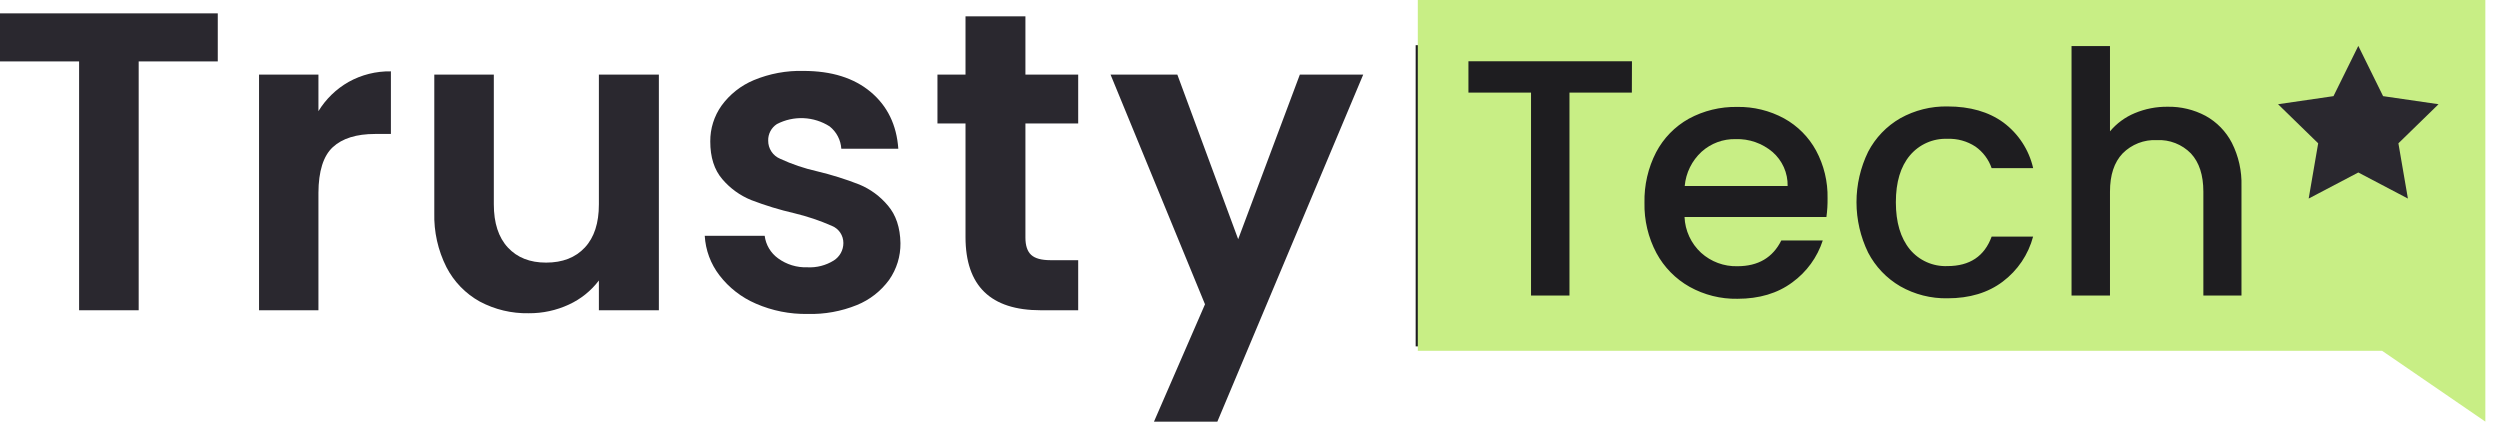
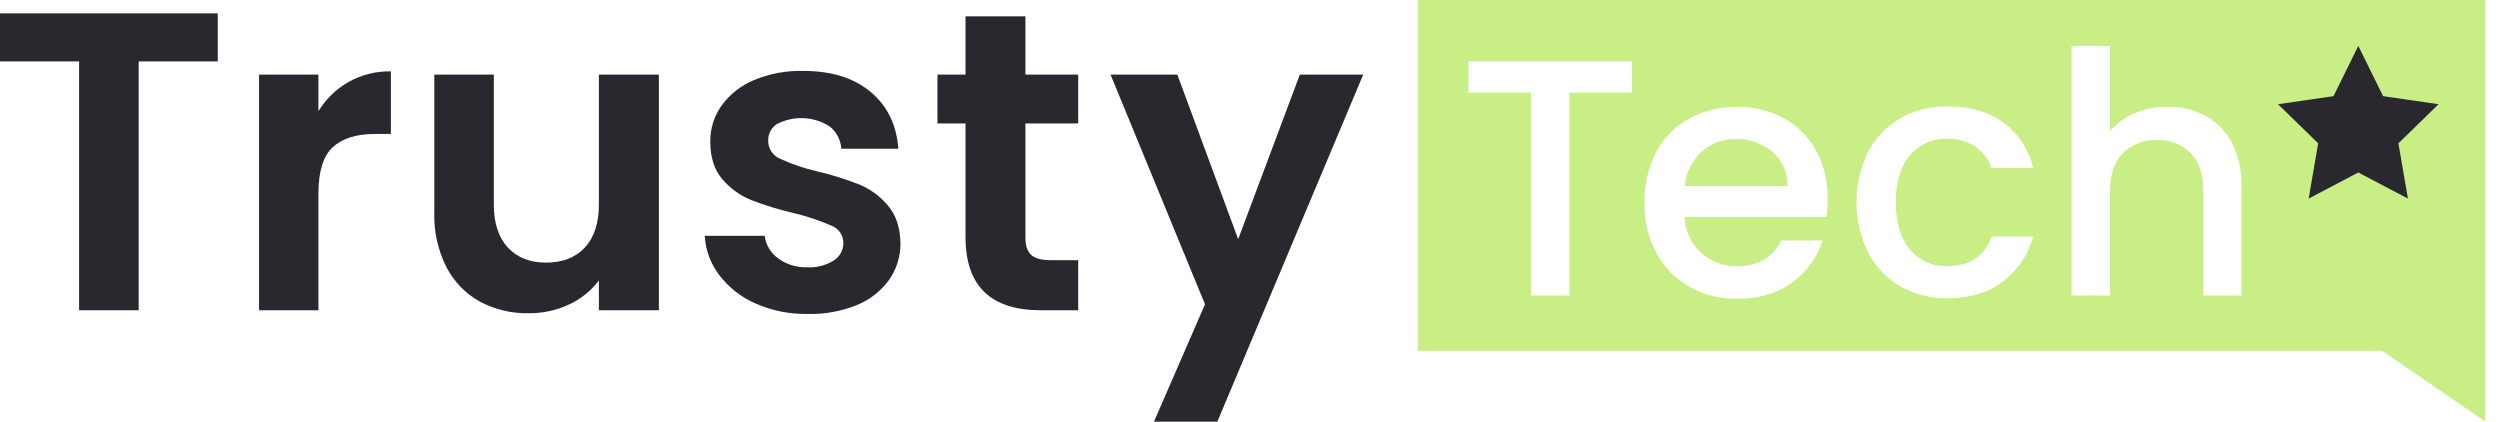
<svg xmlns="http://www.w3.org/2000/svg" width="166" height="28" viewBox="0 0 166 28" fill="none">
-   <rect x="94" y="3" width="71" height="20" fill="#1E1D20" />
  <path d="M117.692 10.088C117.01 9.512 116.139 9.208 115.247 9.237C114.413 9.218 113.605 9.518 112.985 10.076C112.341 10.668 111.942 11.479 111.865 12.35H118.699C118.708 11.922 118.622 11.497 118.448 11.106C118.274 10.715 118.016 10.368 117.692 10.088Z" fill="#C8EE85" />
  <path d="M94.142 0V23.291H158.169L165.027 27.995V0H94.142ZM108.355 6.147H104.213V19.623H101.66V6.147H97.504V4.066H108.362L108.355 6.147ZM121.274 14.408H111.853C111.89 15.313 112.284 16.167 112.949 16.782C113.61 17.38 114.476 17.701 115.367 17.677C116.741 17.677 117.712 17.107 118.279 15.966H121.032C120.668 17.086 119.959 18.062 119.005 18.753C118.027 19.477 116.814 19.839 115.367 19.839C114.256 19.86 113.159 19.585 112.188 19.044C111.258 18.521 110.495 17.744 109.988 16.804C109.441 15.776 109.168 14.624 109.193 13.46C109.168 12.296 109.433 11.145 109.966 10.11C110.458 9.173 111.213 8.399 112.137 7.883C113.122 7.349 114.229 7.079 115.35 7.1C116.435 7.081 117.508 7.343 118.462 7.861C119.361 8.356 120.099 9.099 120.589 10C121.111 10.973 121.373 12.063 121.35 13.166C121.356 13.582 121.331 13.997 121.274 14.408ZM126.814 16.558C127.116 16.923 127.499 17.213 127.932 17.405C128.365 17.598 128.837 17.688 129.311 17.668C130.791 17.668 131.769 17.015 132.245 15.711H134.998C134.68 16.905 133.971 17.957 132.983 18.699C132.005 19.438 130.782 19.807 129.315 19.807C128.218 19.828 127.136 19.554 126.181 19.012C125.271 18.483 124.53 17.707 124.044 16.773C123.536 15.73 123.271 14.585 123.271 13.425C123.271 12.265 123.536 11.121 124.044 10.078C124.529 9.147 125.271 8.374 126.181 7.851C127.138 7.318 128.22 7.048 129.315 7.068C130.81 7.068 132.046 7.423 133.022 8.132C134.023 8.875 134.726 9.951 135.002 11.166H132.245C132.046 10.587 131.67 10.085 131.169 9.733C130.618 9.372 129.969 9.192 129.311 9.218C128.837 9.199 128.366 9.289 127.933 9.481C127.501 9.673 127.118 9.962 126.814 10.325C126.195 11.064 125.885 12.098 125.885 13.428C125.885 14.758 126.195 15.801 126.814 16.558ZM148.834 19.623H146.303V12.729C146.303 11.627 146.028 10.78 145.477 10.188C145.184 9.889 144.831 9.655 144.441 9.503C144.051 9.35 143.633 9.282 143.215 9.303C142.795 9.282 142.376 9.351 141.984 9.503C141.592 9.656 141.237 9.889 140.941 10.188C140.381 10.778 140.101 11.625 140.103 12.729V19.623H137.55V3.059H140.103V8.721C140.546 8.192 141.11 7.778 141.748 7.513C142.439 7.224 143.182 7.079 143.932 7.088C144.809 7.072 145.675 7.28 146.45 7.692C147.196 8.103 147.804 8.727 148.196 9.484C148.644 10.371 148.863 11.356 148.834 12.35V19.623Z" fill="#C8EE85" />
  <path d="M14.46 0.887V4.078H9.208V20.601H5.252V4.078H0V0.887H14.46Z" fill="#2A282F" />
  <path d="M23.144 5.442C24.002 4.963 24.973 4.72 25.956 4.738V8.895H24.909C23.667 8.895 22.731 9.187 22.1 9.77C21.469 10.354 21.151 11.365 21.144 12.804V20.601H17.2V4.953H21.144V7.381C21.636 6.576 22.324 5.909 23.144 5.442Z" fill="#2A282F" />
  <path d="M43.749 4.953V20.601H39.766V18.625C39.244 19.314 38.56 19.862 37.776 20.222C36.939 20.61 36.027 20.807 35.105 20.799C33.975 20.822 32.857 20.555 31.859 20.024C30.909 19.497 30.138 18.701 29.641 17.735C29.08 16.62 28.804 15.383 28.837 14.134V4.953H32.79V13.567C32.79 14.809 33.101 15.765 33.722 16.435C34.343 17.105 35.19 17.439 36.264 17.437C37.355 17.437 38.212 17.103 38.834 16.435C39.457 15.767 39.767 14.81 39.766 13.567V4.953H43.749Z" fill="#2A282F" />
  <path d="M50.189 20.161C49.236 19.752 48.404 19.105 47.773 18.283C47.19 17.527 46.849 16.611 46.795 15.657H50.775C50.812 15.955 50.911 16.241 51.064 16.499C51.217 16.756 51.422 16.979 51.665 17.154C52.225 17.563 52.906 17.772 53.599 17.748C54.22 17.783 54.837 17.625 55.365 17.296C55.56 17.172 55.721 17.001 55.832 16.798C55.943 16.596 56.001 16.368 56 16.137C56.002 15.89 55.928 15.649 55.79 15.444C55.652 15.24 55.455 15.083 55.225 14.992C54.427 14.643 53.6 14.365 52.753 14.161C51.778 13.937 50.82 13.645 49.885 13.286C49.143 12.986 48.485 12.511 47.966 11.902C47.428 11.279 47.16 10.441 47.162 9.388C47.156 8.538 47.418 7.708 47.91 7.014C48.456 6.263 49.199 5.677 50.056 5.32C51.099 4.888 52.221 4.679 53.35 4.709C55.215 4.709 56.703 5.175 57.815 6.107C58.926 7.04 59.537 8.296 59.648 9.877H55.863C55.845 9.59 55.767 9.309 55.633 9.053C55.5 8.797 55.314 8.573 55.088 8.393C54.569 8.062 53.972 7.873 53.357 7.846C52.742 7.819 52.131 7.955 51.585 8.239C51.402 8.358 51.253 8.521 51.152 8.714C51.051 8.906 51.001 9.122 51.008 9.34C51.005 9.595 51.079 9.846 51.22 10.06C51.36 10.274 51.561 10.441 51.797 10.54C52.584 10.905 53.408 11.184 54.255 11.374C55.206 11.601 56.141 11.893 57.052 12.249C57.791 12.554 58.444 13.034 58.956 13.648C59.494 14.278 59.772 15.111 59.79 16.146C59.801 17.015 59.539 17.865 59.042 18.577C58.498 19.326 57.754 19.908 56.895 20.256C55.86 20.675 54.75 20.876 53.634 20.846C52.449 20.868 51.274 20.634 50.189 20.161Z" fill="#2A282F" />
  <path d="M68.088 8.2V15.78C68.088 16.308 68.215 16.689 68.469 16.924C68.724 17.159 69.152 17.276 69.755 17.276H71.592V20.601H69.11C65.778 20.601 64.112 18.983 64.11 15.746V8.2H62.247V4.953H64.11V1.083H68.088V4.953H71.592V8.2H68.088Z" fill="#2A282F" />
  <path d="M90.518 4.953L80.831 28H76.623L80.012 20.205L73.74 4.953H78.175L82.215 15.882L86.31 4.953H90.518Z" fill="#2A282F" />
  <path d="M156.592 3.047L158.237 6.384L161.919 6.92L159.254 9.516L159.885 13.184L156.592 11.453L153.296 13.184L153.927 9.516L151.262 6.92L154.944 6.384L156.592 3.047Z" fill="#2A282F" />
</svg>